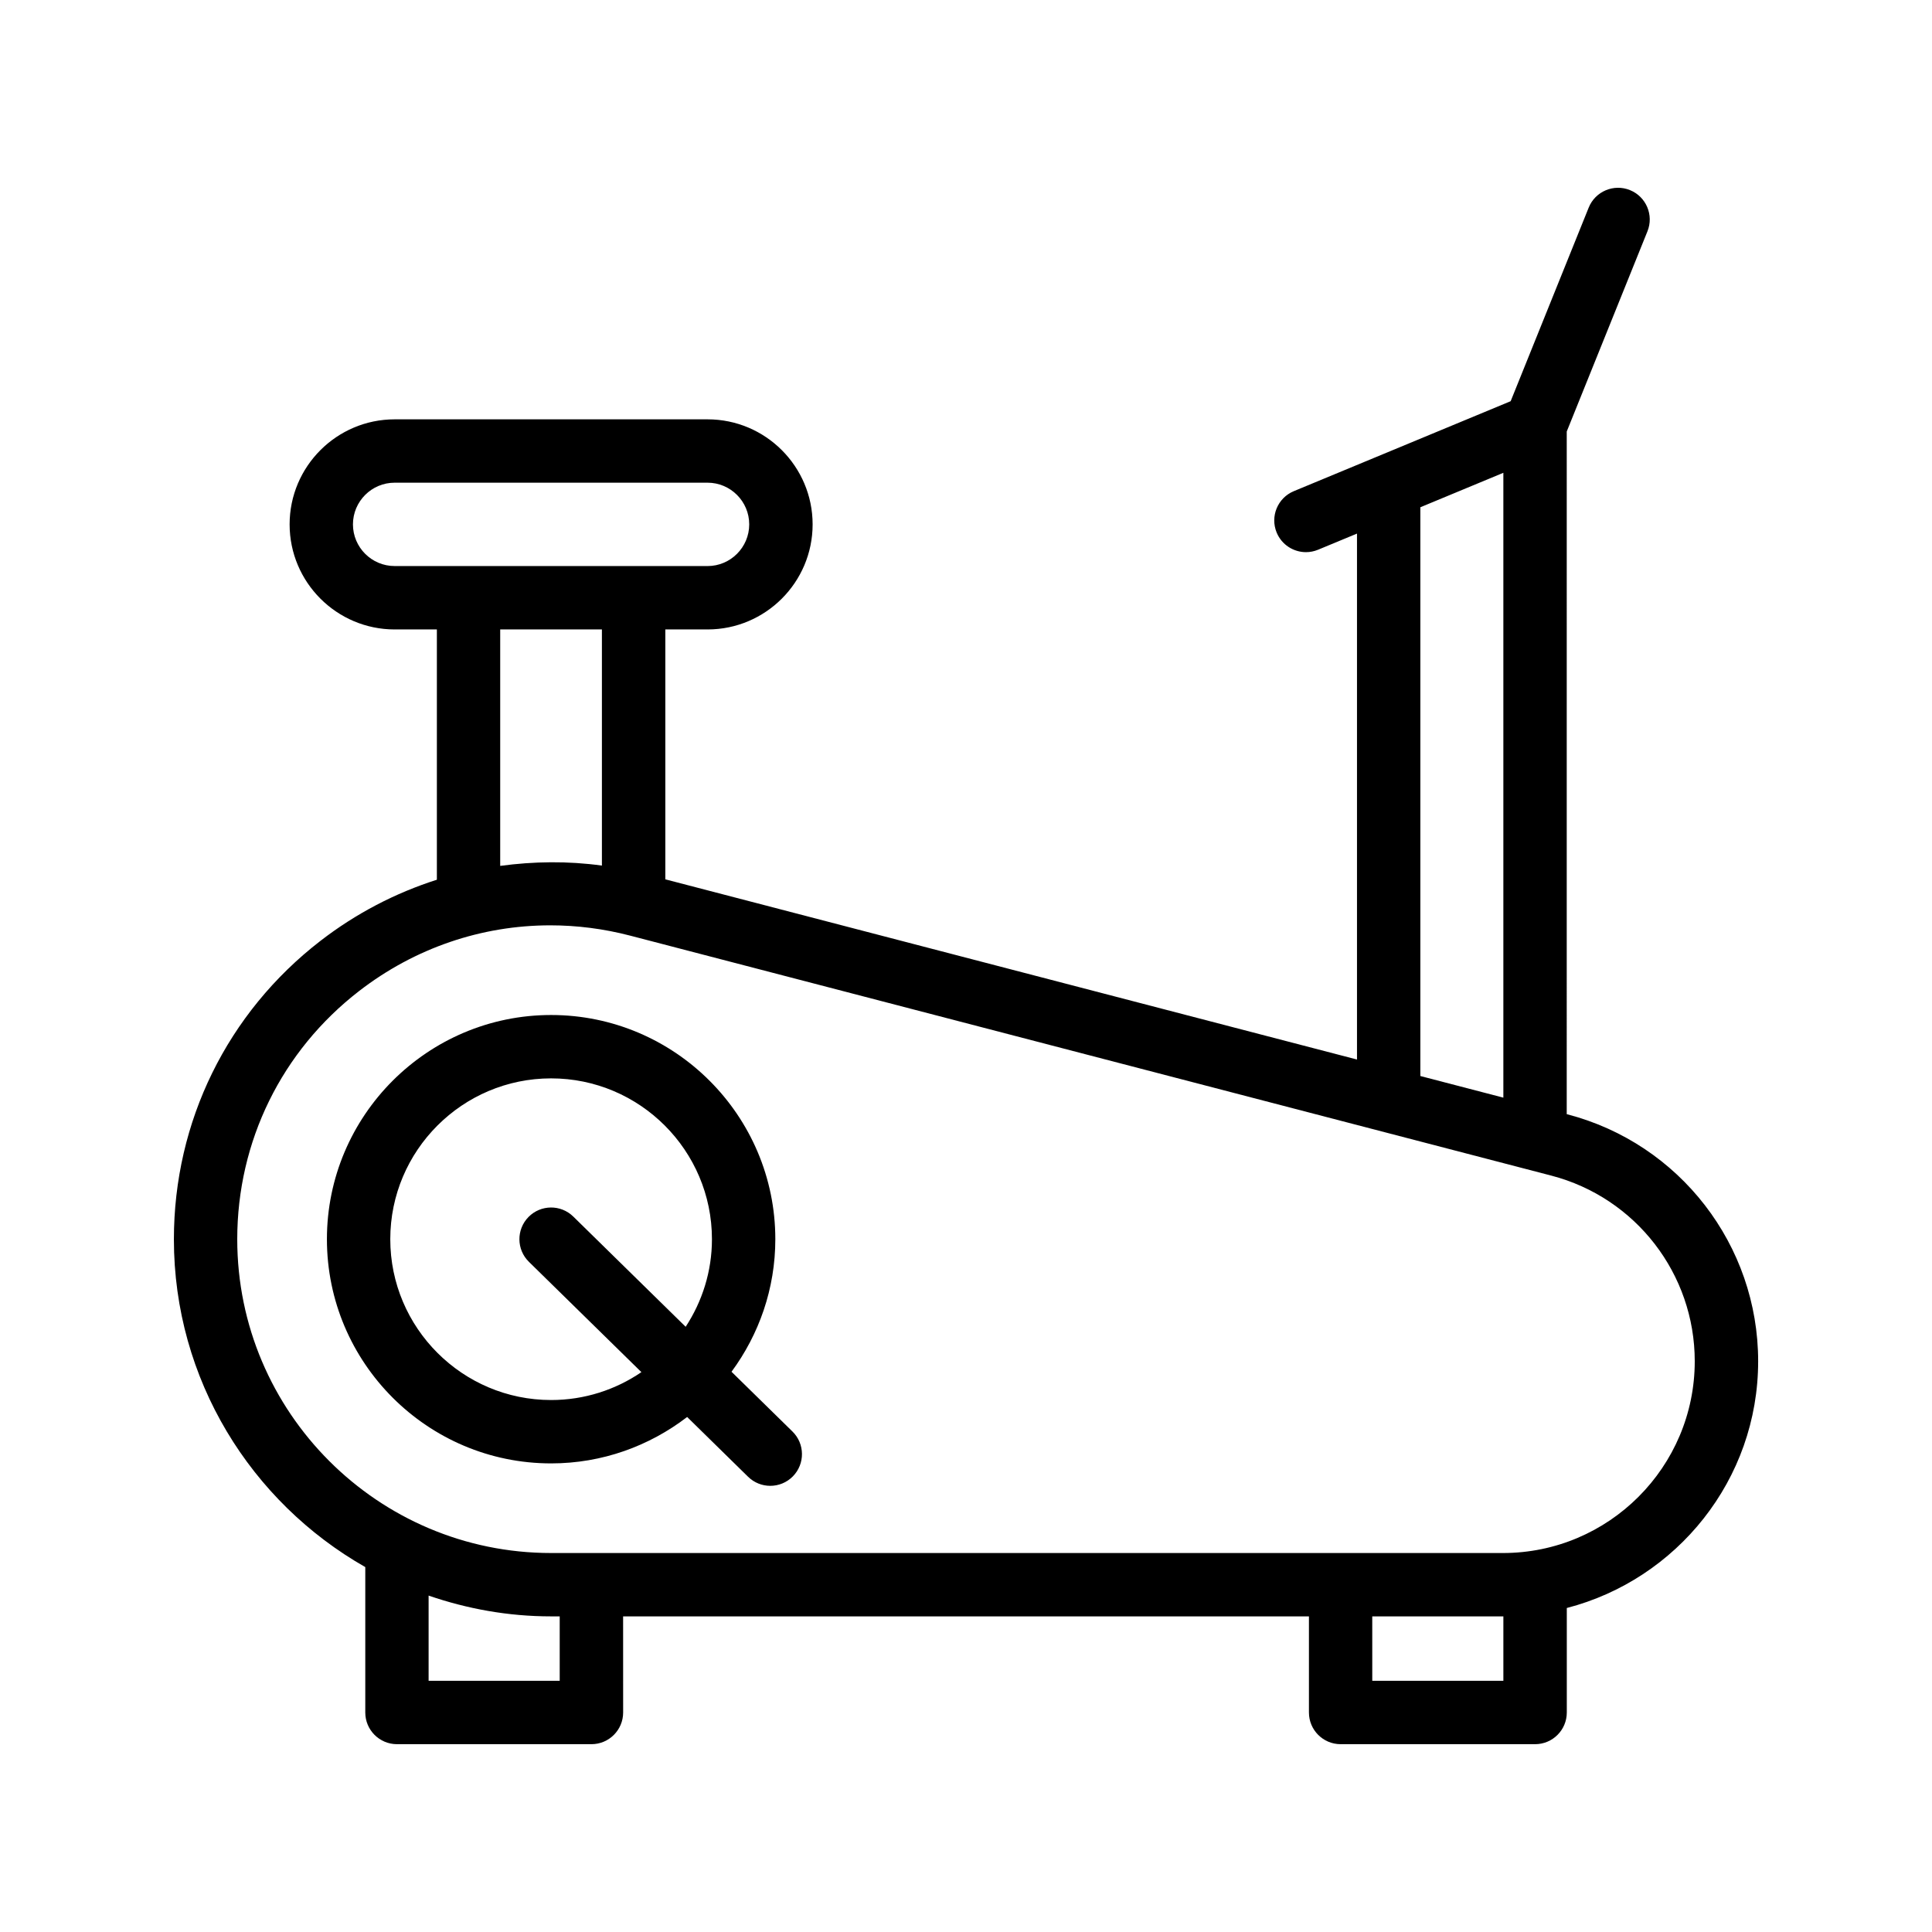
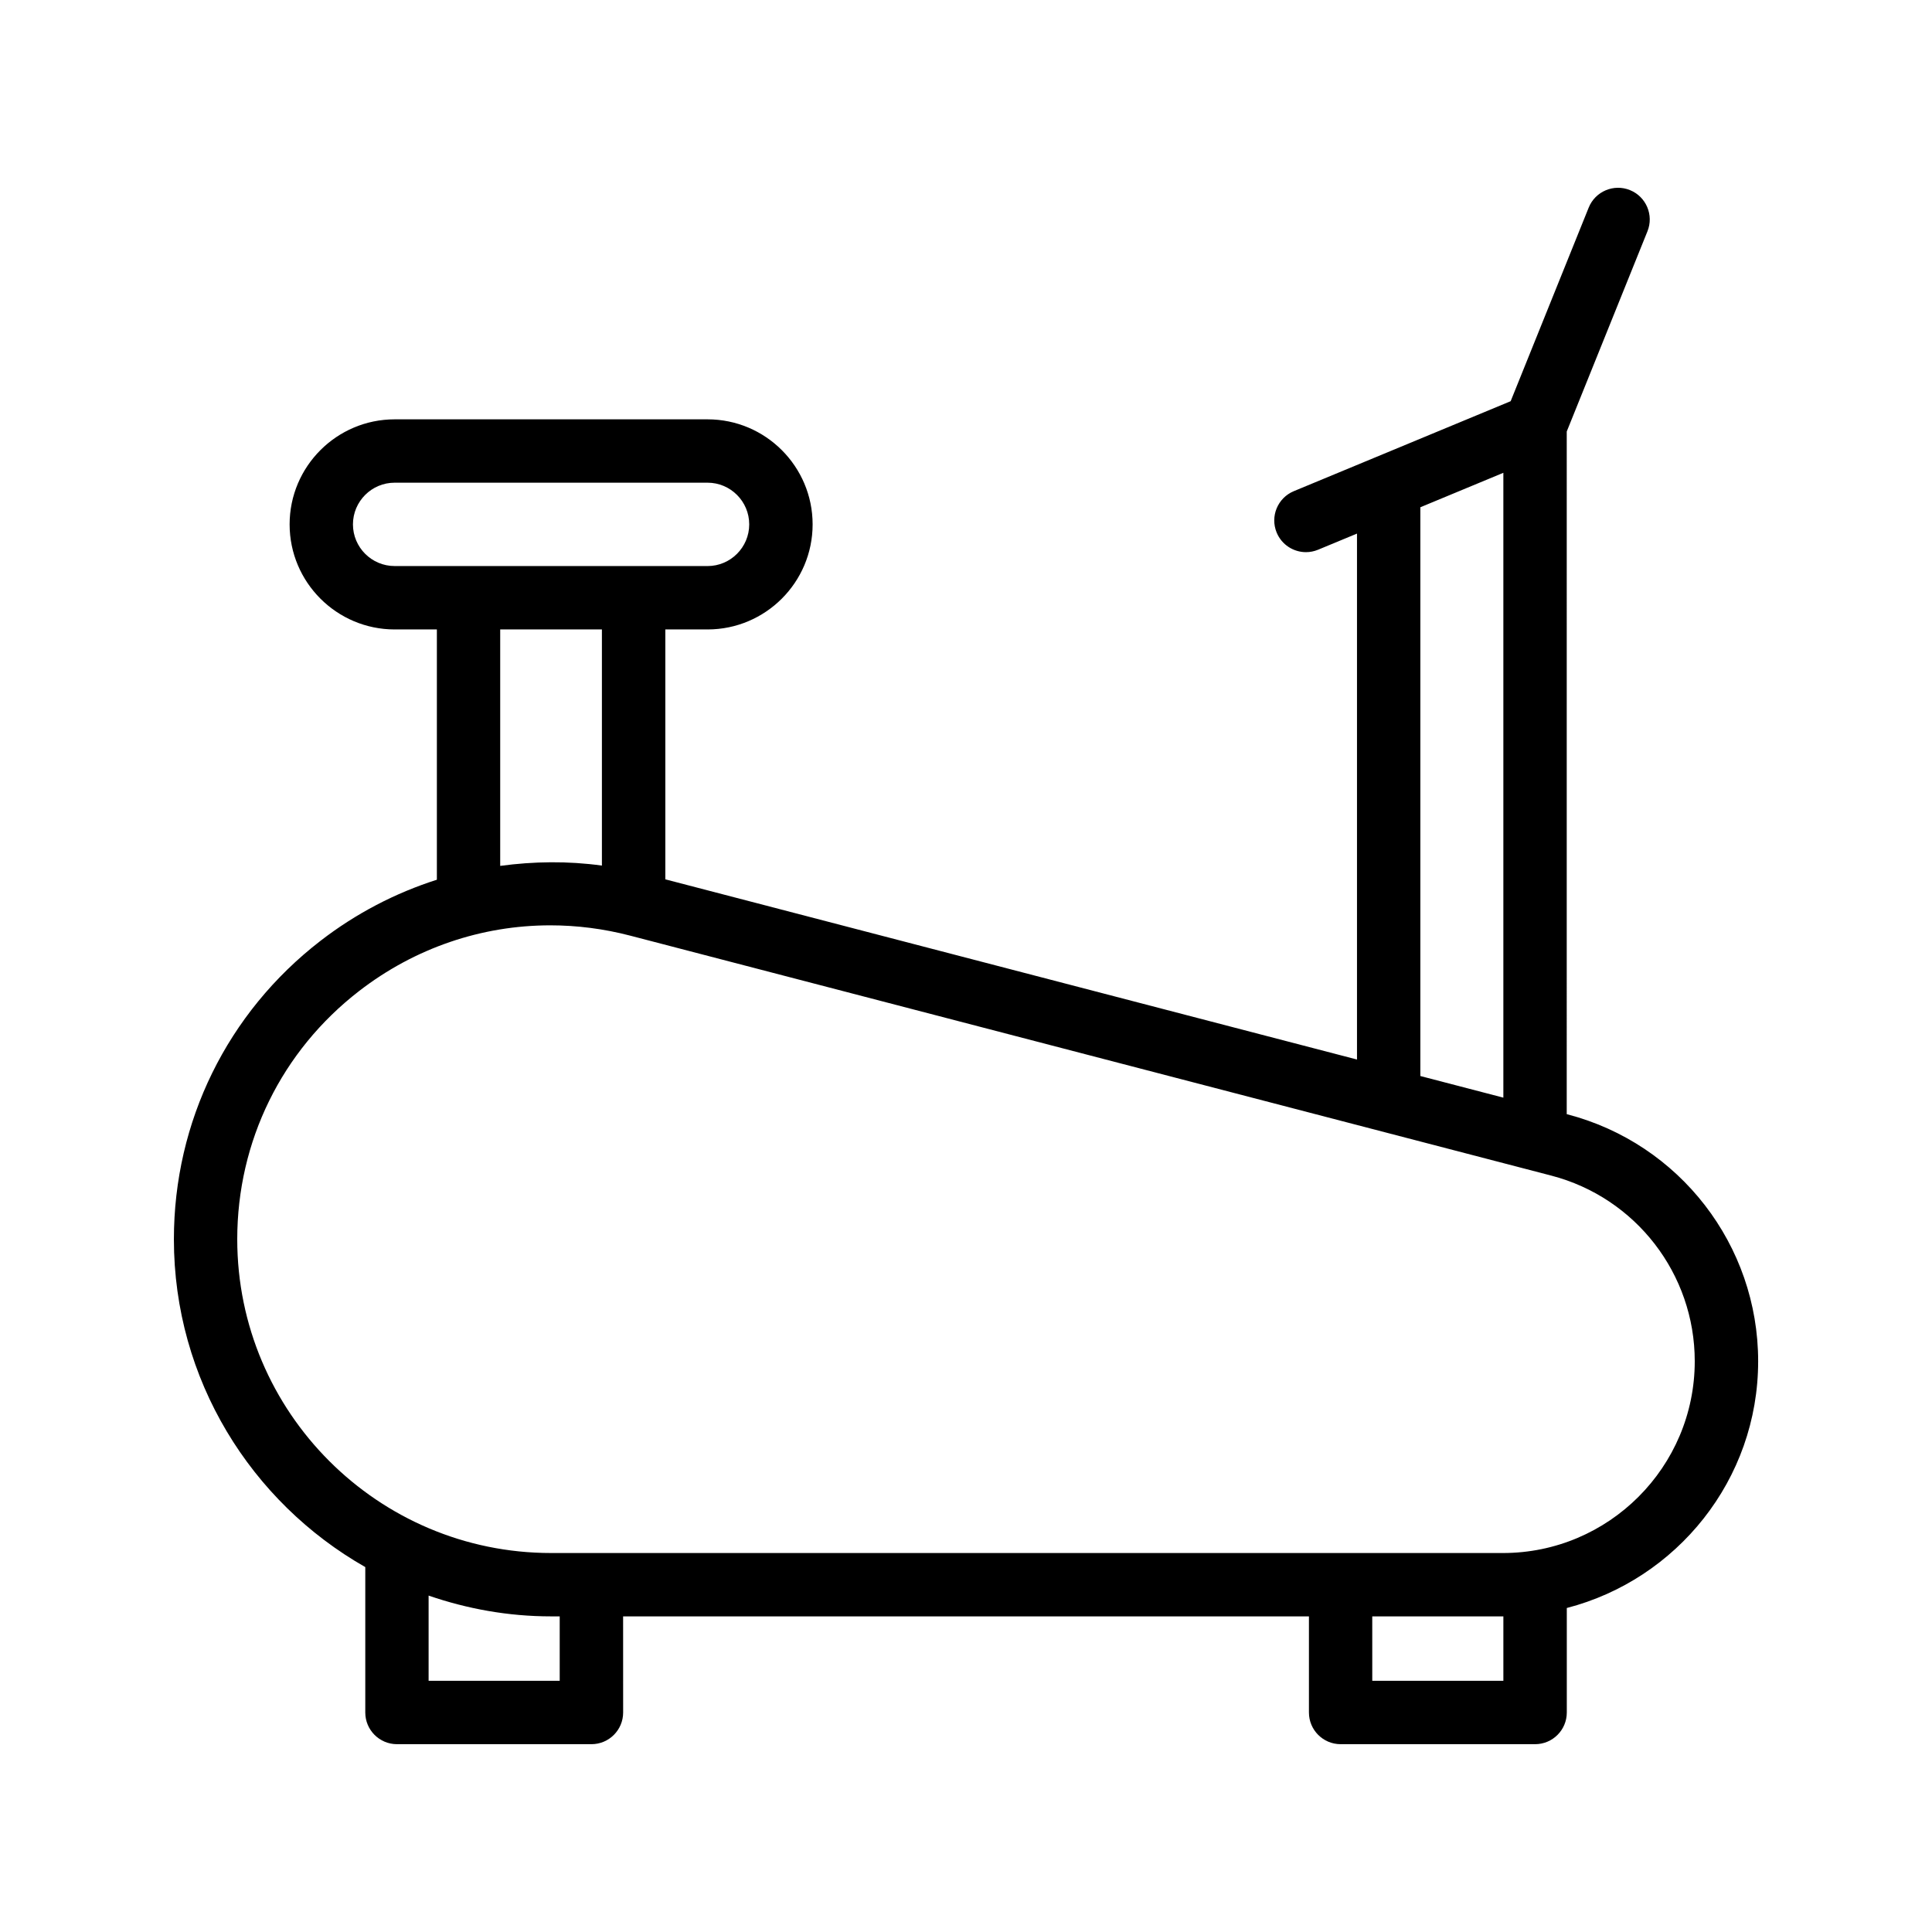
<svg xmlns="http://www.w3.org/2000/svg" fill="#000000" width="800px" height="800px" version="1.1" viewBox="144 144 512 512">
  <g>
    <path d="m559.34 439.3-0.141-0.035 0.004-180.91 21.387-53.051c1.734-4.301-0.344-9.195-4.644-10.926-4.293-1.738-9.195 0.344-10.926 4.644l-20.68 51.301-35.547 14.75-21.922 9.094c-4.285 1.781-6.312 6.691-4.539 10.977 1.34 3.231 4.469 5.184 7.762 5.184 1.07 0 2.16-0.211 3.215-0.645l10.309-4.277v139.38l-183.3-47.754v-66.223h11.195c15.352 0 27.84-12.488 27.84-27.84 0-15.352-12.488-27.84-27.84-27.84h-82.922c-15.352 0-27.84 12.488-27.84 27.84 0 15.352 12.488 27.84 27.84 27.84h11.184v66.328c-10.98 3.504-21.426 8.914-30.867 16.211-24.676 19.07-38.824 47.891-38.824 79.074 0 37.207 20.477 69.668 50.719 86.871v38.535c0 4.637 3.758 8.398 8.398 8.398h51.539c4.637 0 8.398-3.758 8.398-8.398l-0.008-25.465h181.75v25.465c0 4.637 3.758 8.398 8.398 8.398h51.539c4.637 0 8.398-3.758 8.398-8.398v-27.691c29.113-7.535 50.711-33.957 50.711-65.395 0-30.77-20.797-57.684-50.578-65.441zm-38.934-160.87 11.188-4.644 10.812-4.488v165.59l-22-5.731zm-282.87 4.535c0-6.09 4.957-11.047 11.047-11.047h82.922c6.09 0 11.047 4.957 11.047 11.047s-4.957 11.047-11.047 11.047l-19.574-0.004c-0.008 0-0.012-0.004-0.02-0.004h-43.746c-0.008 0-0.012 0.004-0.02 0.004h-19.562c-6.09 0-11.047-4.957-11.047-11.043zm39.023 27.84h26.953v62.586c-9.043-1.25-18.078-1.121-26.953 0.078zm15.77 278.62h-34.742v-22.578c10.188 3.508 21.07 5.508 32.434 5.508h2.309zm250.08-17.066v17.066h-34.742l-0.004-17.066zm-0.113-16.793h-252.27c-45.852 0-83.152-37.301-83.152-83.148 0-25.945 11.77-49.922 32.301-65.789 14.793-11.434 32.512-17.406 50.656-17.406 7.039 0 14.141 0.898 21.16 2.727l244.12 63.598c22.383 5.832 38.016 26.062 38.016 49.191 0 28.027-22.801 50.828-50.828 50.828z" />
-     <path d="m337.86 507.53c7.262-9.852 11.609-21.977 11.609-35.129 0-32.758-26.652-59.414-59.418-59.414-32.758 0-59.414 26.652-59.414 59.414 0 32.758 26.652 59.414 59.414 59.414 13.562 0 26.039-4.617 36.051-12.297l16.148 15.84c1.637 1.602 3.754 2.402 5.879 2.402 2.176 0 4.352-0.84 5.996-2.516 3.246-3.312 3.199-8.625-0.113-11.875zm-47.812 7.492c-23.5 0-42.621-19.117-42.621-42.621 0-23.5 19.117-42.621 42.621-42.621 23.5 0 42.625 19.117 42.625 42.621 0 8.57-2.594 16.523-6.965 23.211l-29.781-29.207c-3.312-3.246-8.621-3.199-11.875 0.113-3.246 3.312-3.199 8.625 0.113 11.875l29.812 29.238c-6.824 4.656-15.059 7.391-23.93 7.391z" />
  </g>
</svg>